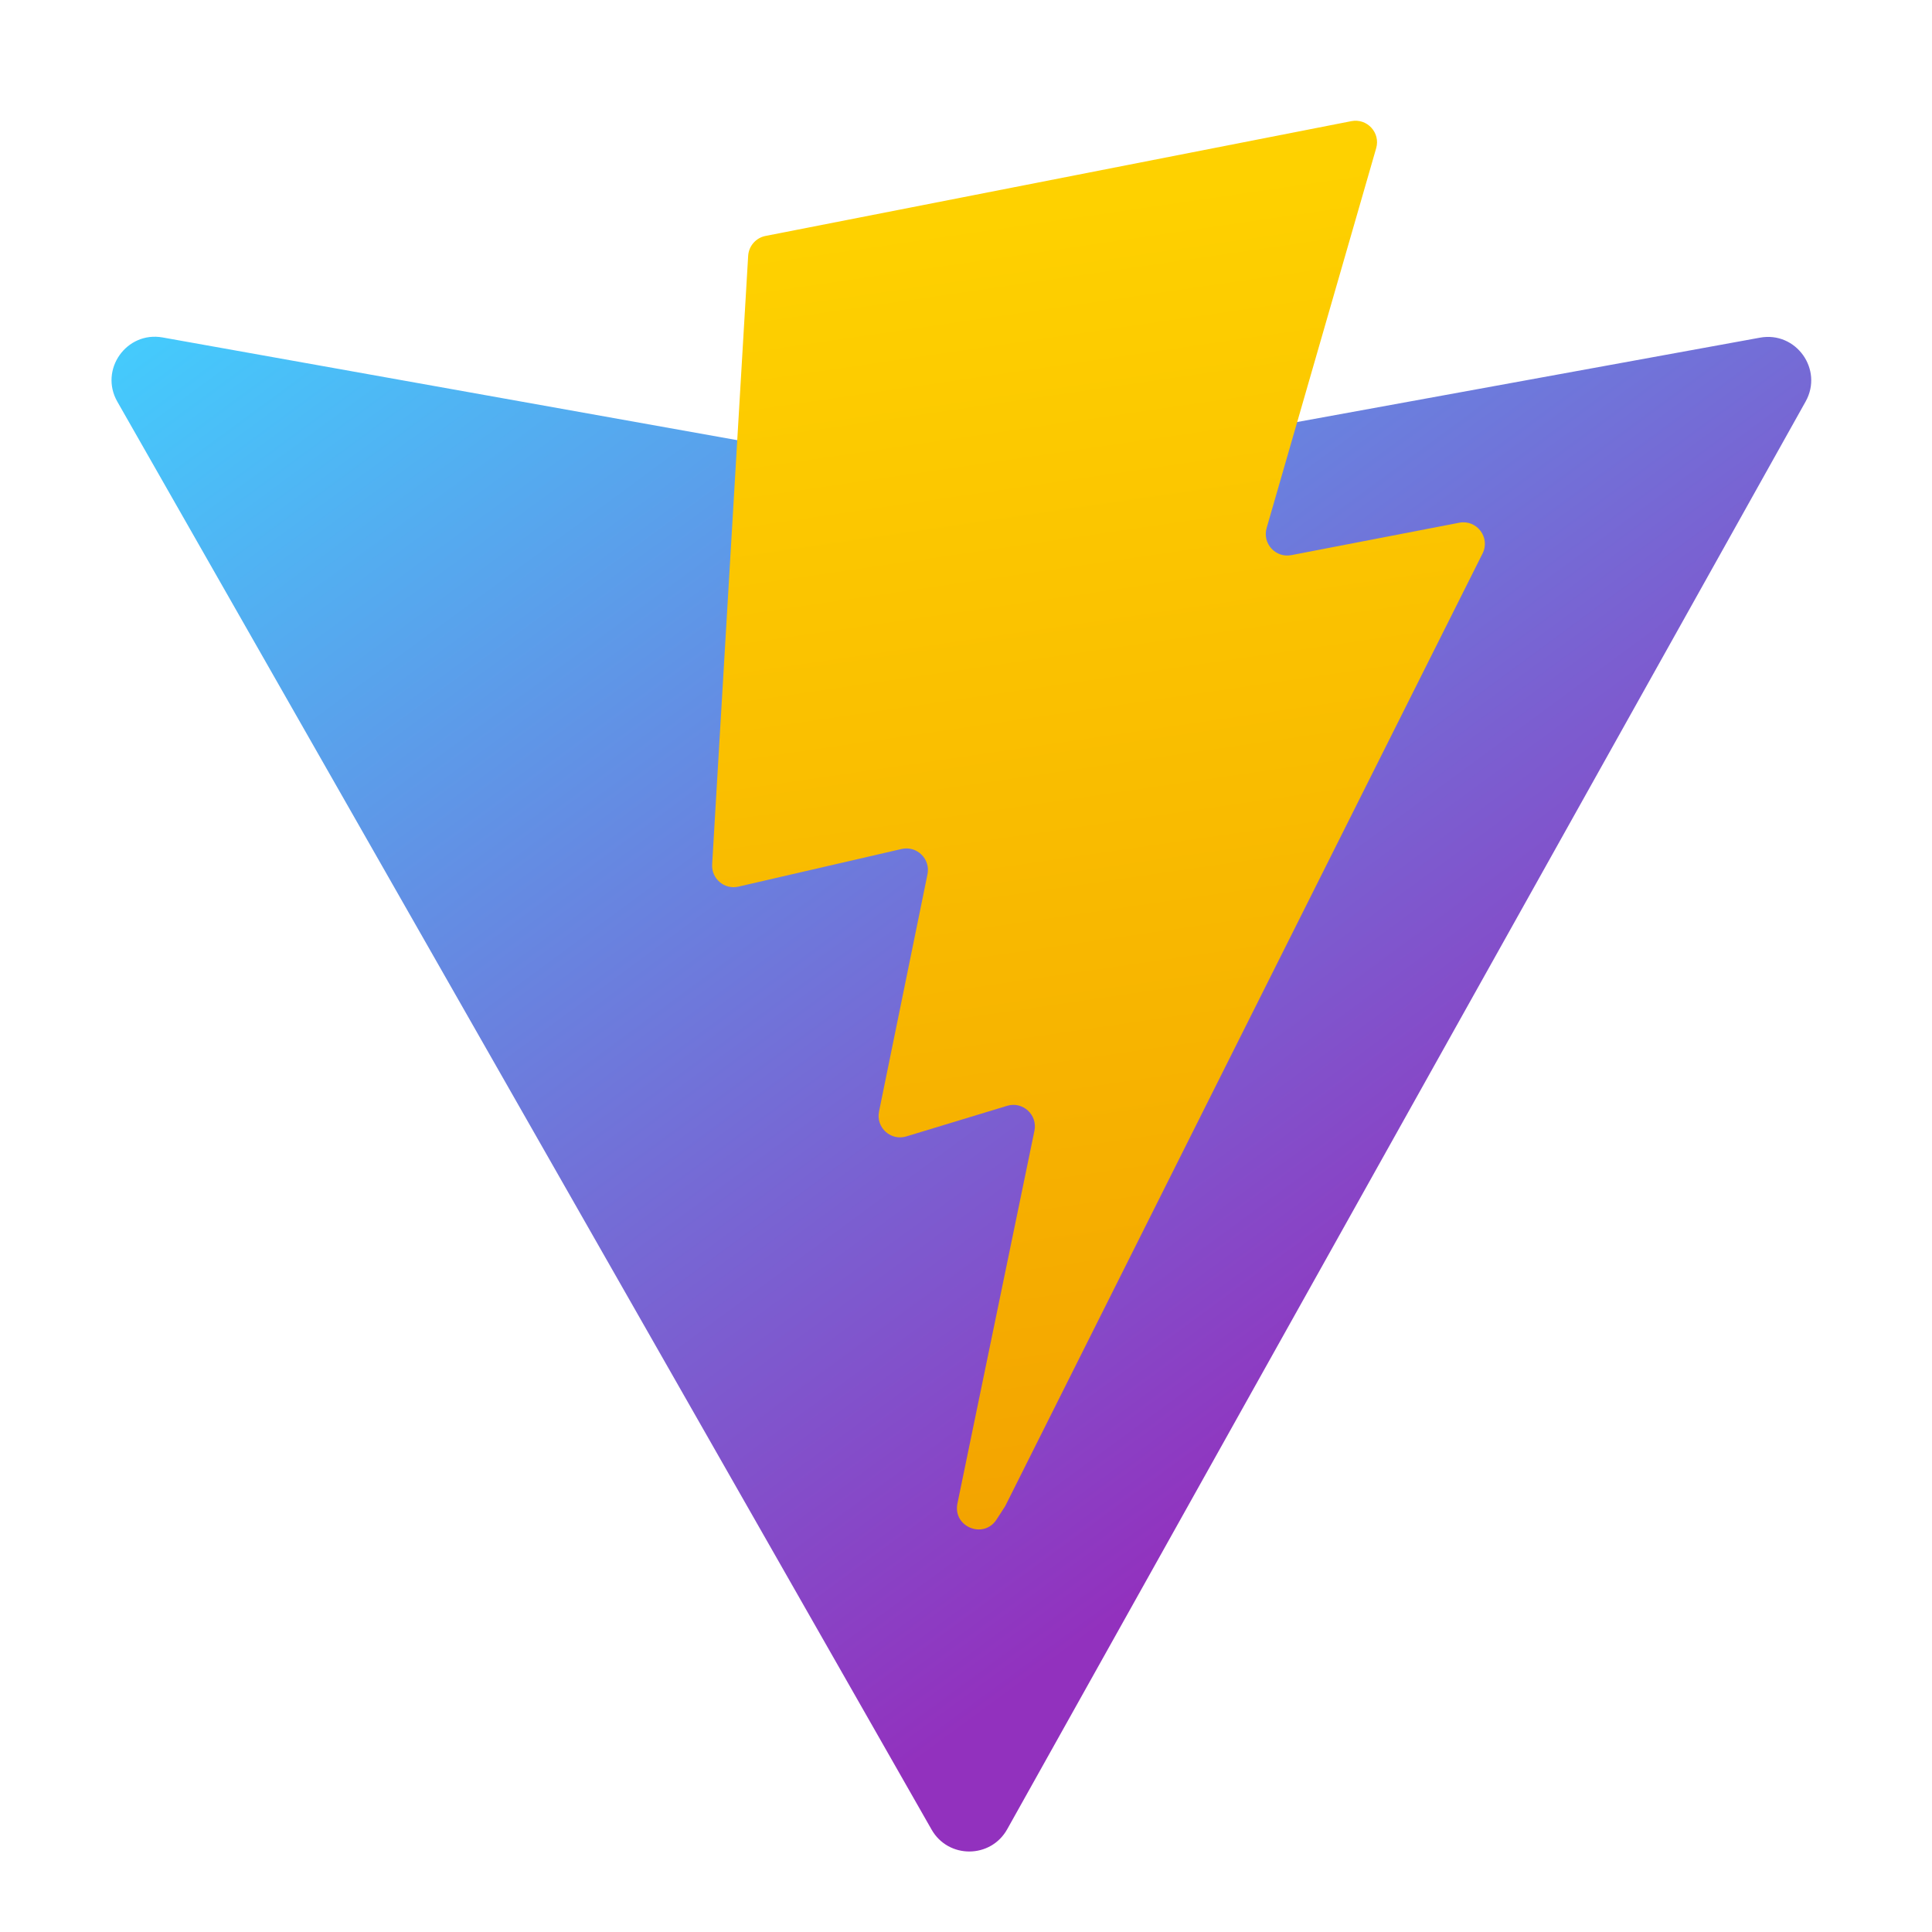
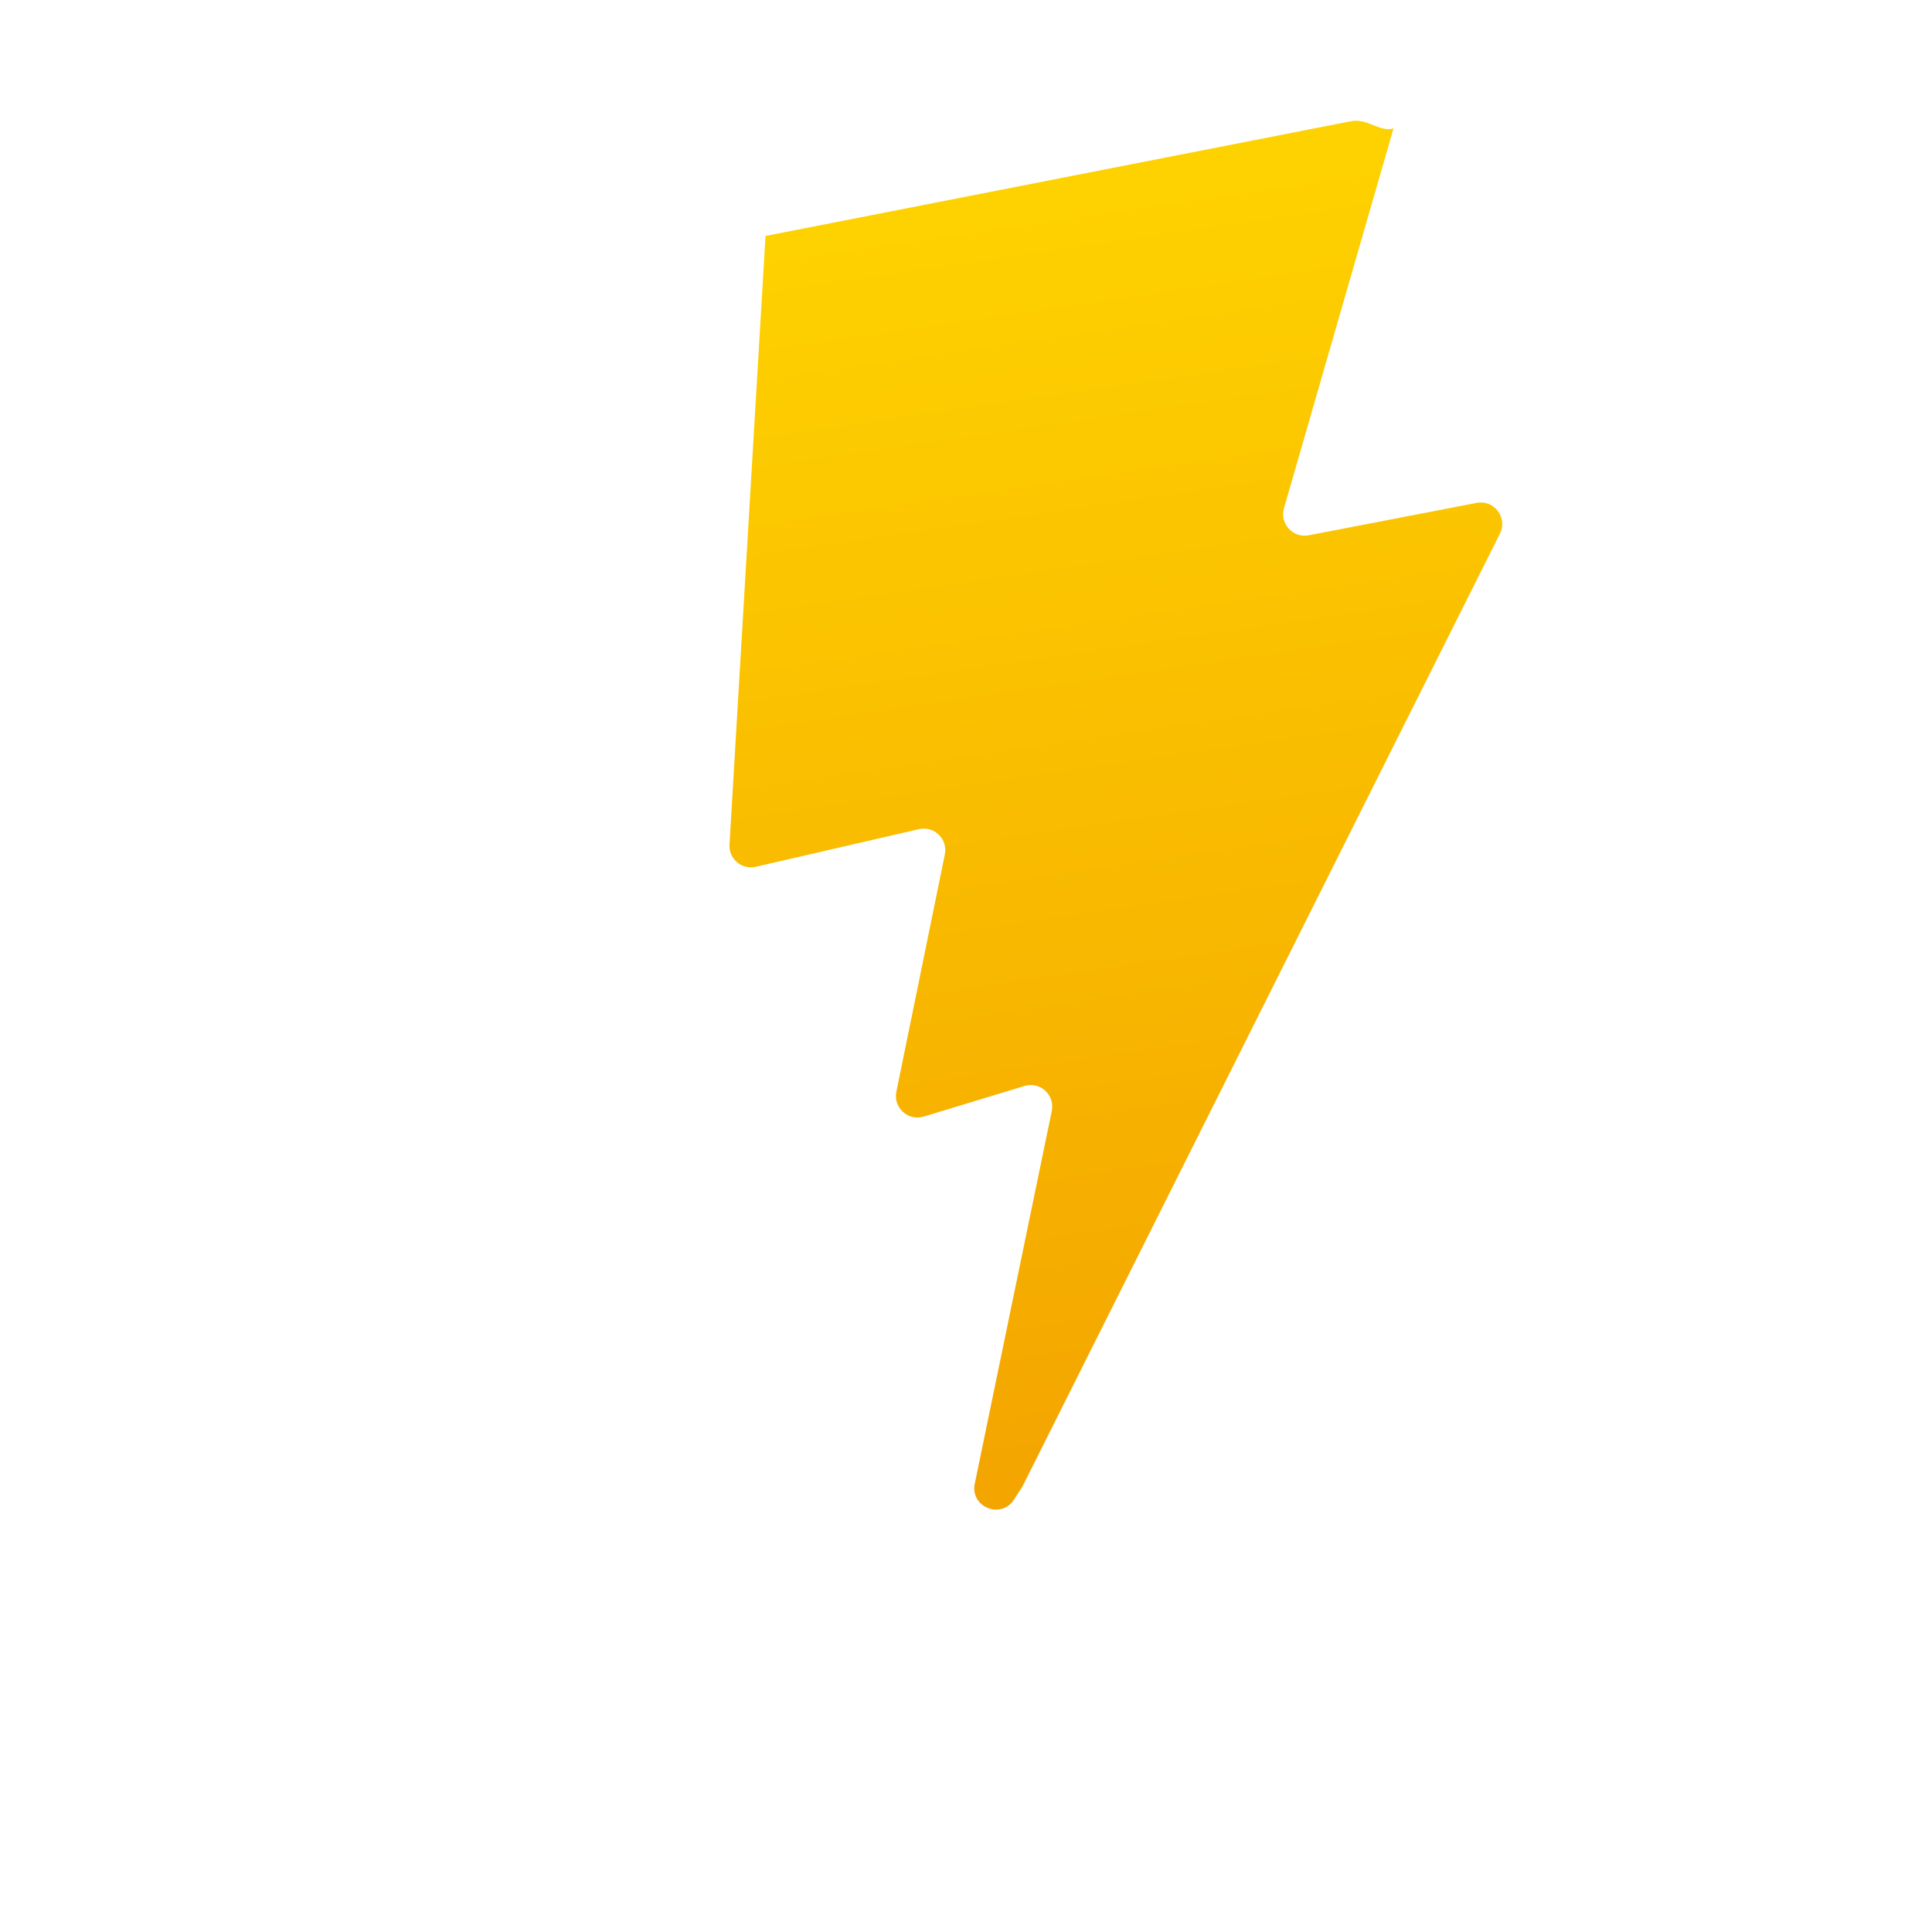
<svg xmlns="http://www.w3.org/2000/svg" version="1.1" baseProfile="basic" x="0px" y="0px" viewBox="0 0 48 48" xml:space="preserve">
  <g id="Layer_10">
</g>
  <g id="win10">
</g>
  <g id="ssm">
</g>
  <g id="mat_2">
</g>
  <g id="ios">
</g>
  <g id="fluent">
    <linearGradient id="SVGID_1_" gradientUnits="userSpaceOnUse" x1="13.315" y1="514.906" x2="38.005" y2="481.377" gradientTransform="matrix(1 0 0 -1 0 514)">
      <stop offset="0" style="stop-color:#41D1FF" />
      <stop offset="1" style="stop-color:#9231BE" />
    </linearGradient>
-     <path style="fill:url(#SVGID_1_);" d="M44.86,9.976L25.023,45.448c-0.41,0.732-1.462,0.737-1.878,0.008L2.915,9.979   C2.462,9.185,3.141,8.223,4.041,8.384l19.859,3.55c0.127,0.023,0.256,0.022,0.383-0.001l19.443-3.544   C44.623,8.225,45.305,9.18,44.86,9.976z" />
    <linearGradient id="SVGID_2_" gradientUnits="userSpaceOnUse" x1="25.502" y1="508.764" x2="37.131" y2="428.99" gradientTransform="matrix(1 0 0 -1 0 514)">
      <stop offset="0" style="stop-color:#FED100" />
      <stop offset="1" style="stop-color:#E36001" />
    </linearGradient>
-     <path style="fill:url(#SVGID_2_);" d="M33.574,3.01L19.019,5.862c-0.239,0.047-0.416,0.25-0.431,0.493l-0.895,15.121   c-0.021,0.356,0.306,0.633,0.654,0.552l4.052-0.935c0.379-0.087,0.722,0.246,0.644,0.628l-1.204,5.895   c-0.081,0.397,0.291,0.736,0.679,0.618l2.503-0.76c0.388-0.118,0.761,0.222,0.679,0.62l-1.913,9.26   c-0.12,0.579,0.651,0.895,0.972,0.398l0.215-0.332l11.86-23.669c0.199-0.396-0.144-0.848-0.579-0.764l-4.171,0.805   c-0.392,0.076-0.725-0.289-0.615-0.673l2.722-9.438C34.301,3.299,33.967,2.933,33.574,3.01z" />
+     <path style="fill:url(#SVGID_2_);" d="M33.574,3.01L19.019,5.862l-0.895,15.121   c-0.021,0.356,0.306,0.633,0.654,0.552l4.052-0.935c0.379-0.087,0.722,0.246,0.644,0.628l-1.204,5.895   c-0.081,0.397,0.291,0.736,0.679,0.618l2.503-0.76c0.388-0.118,0.761,0.222,0.679,0.62l-1.913,9.26   c-0.12,0.579,0.651,0.895,0.972,0.398l0.215-0.332l11.86-23.669c0.199-0.396-0.144-0.848-0.579-0.764l-4.171,0.805   c-0.392,0.076-0.725-0.289-0.615-0.673l2.722-9.438C34.301,3.299,33.967,2.933,33.574,3.01z" />
  </g>
</svg>